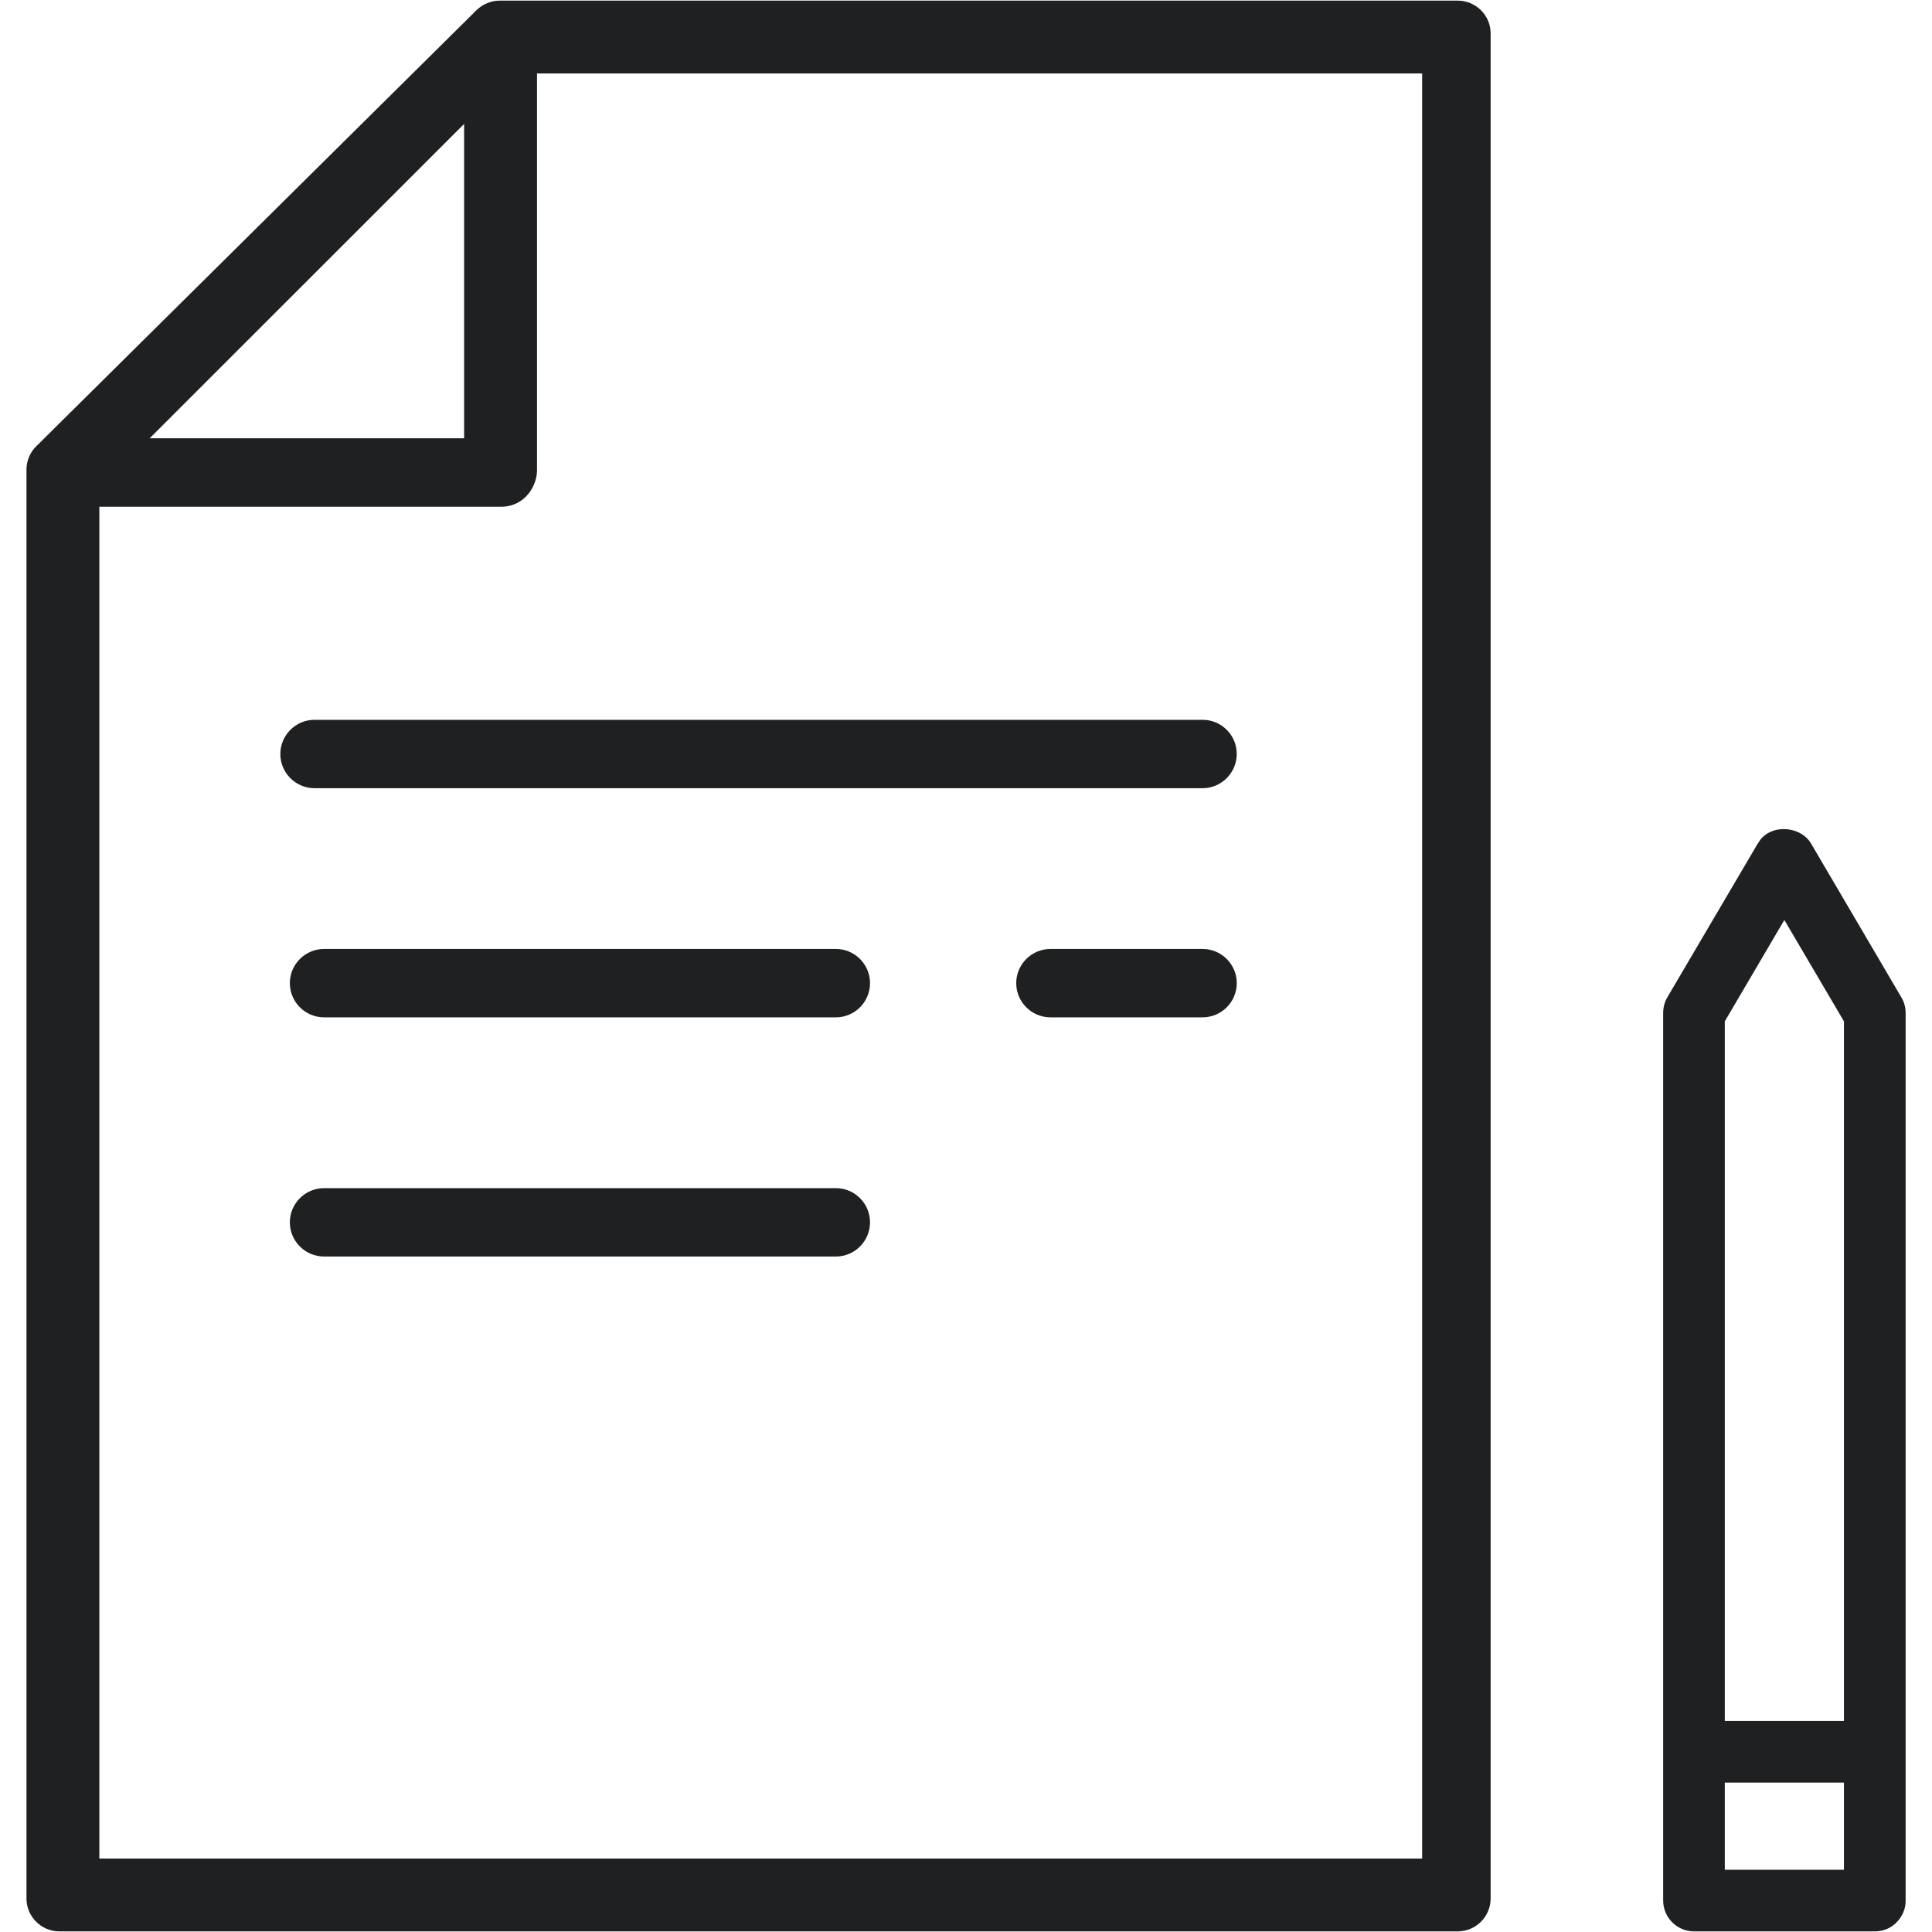
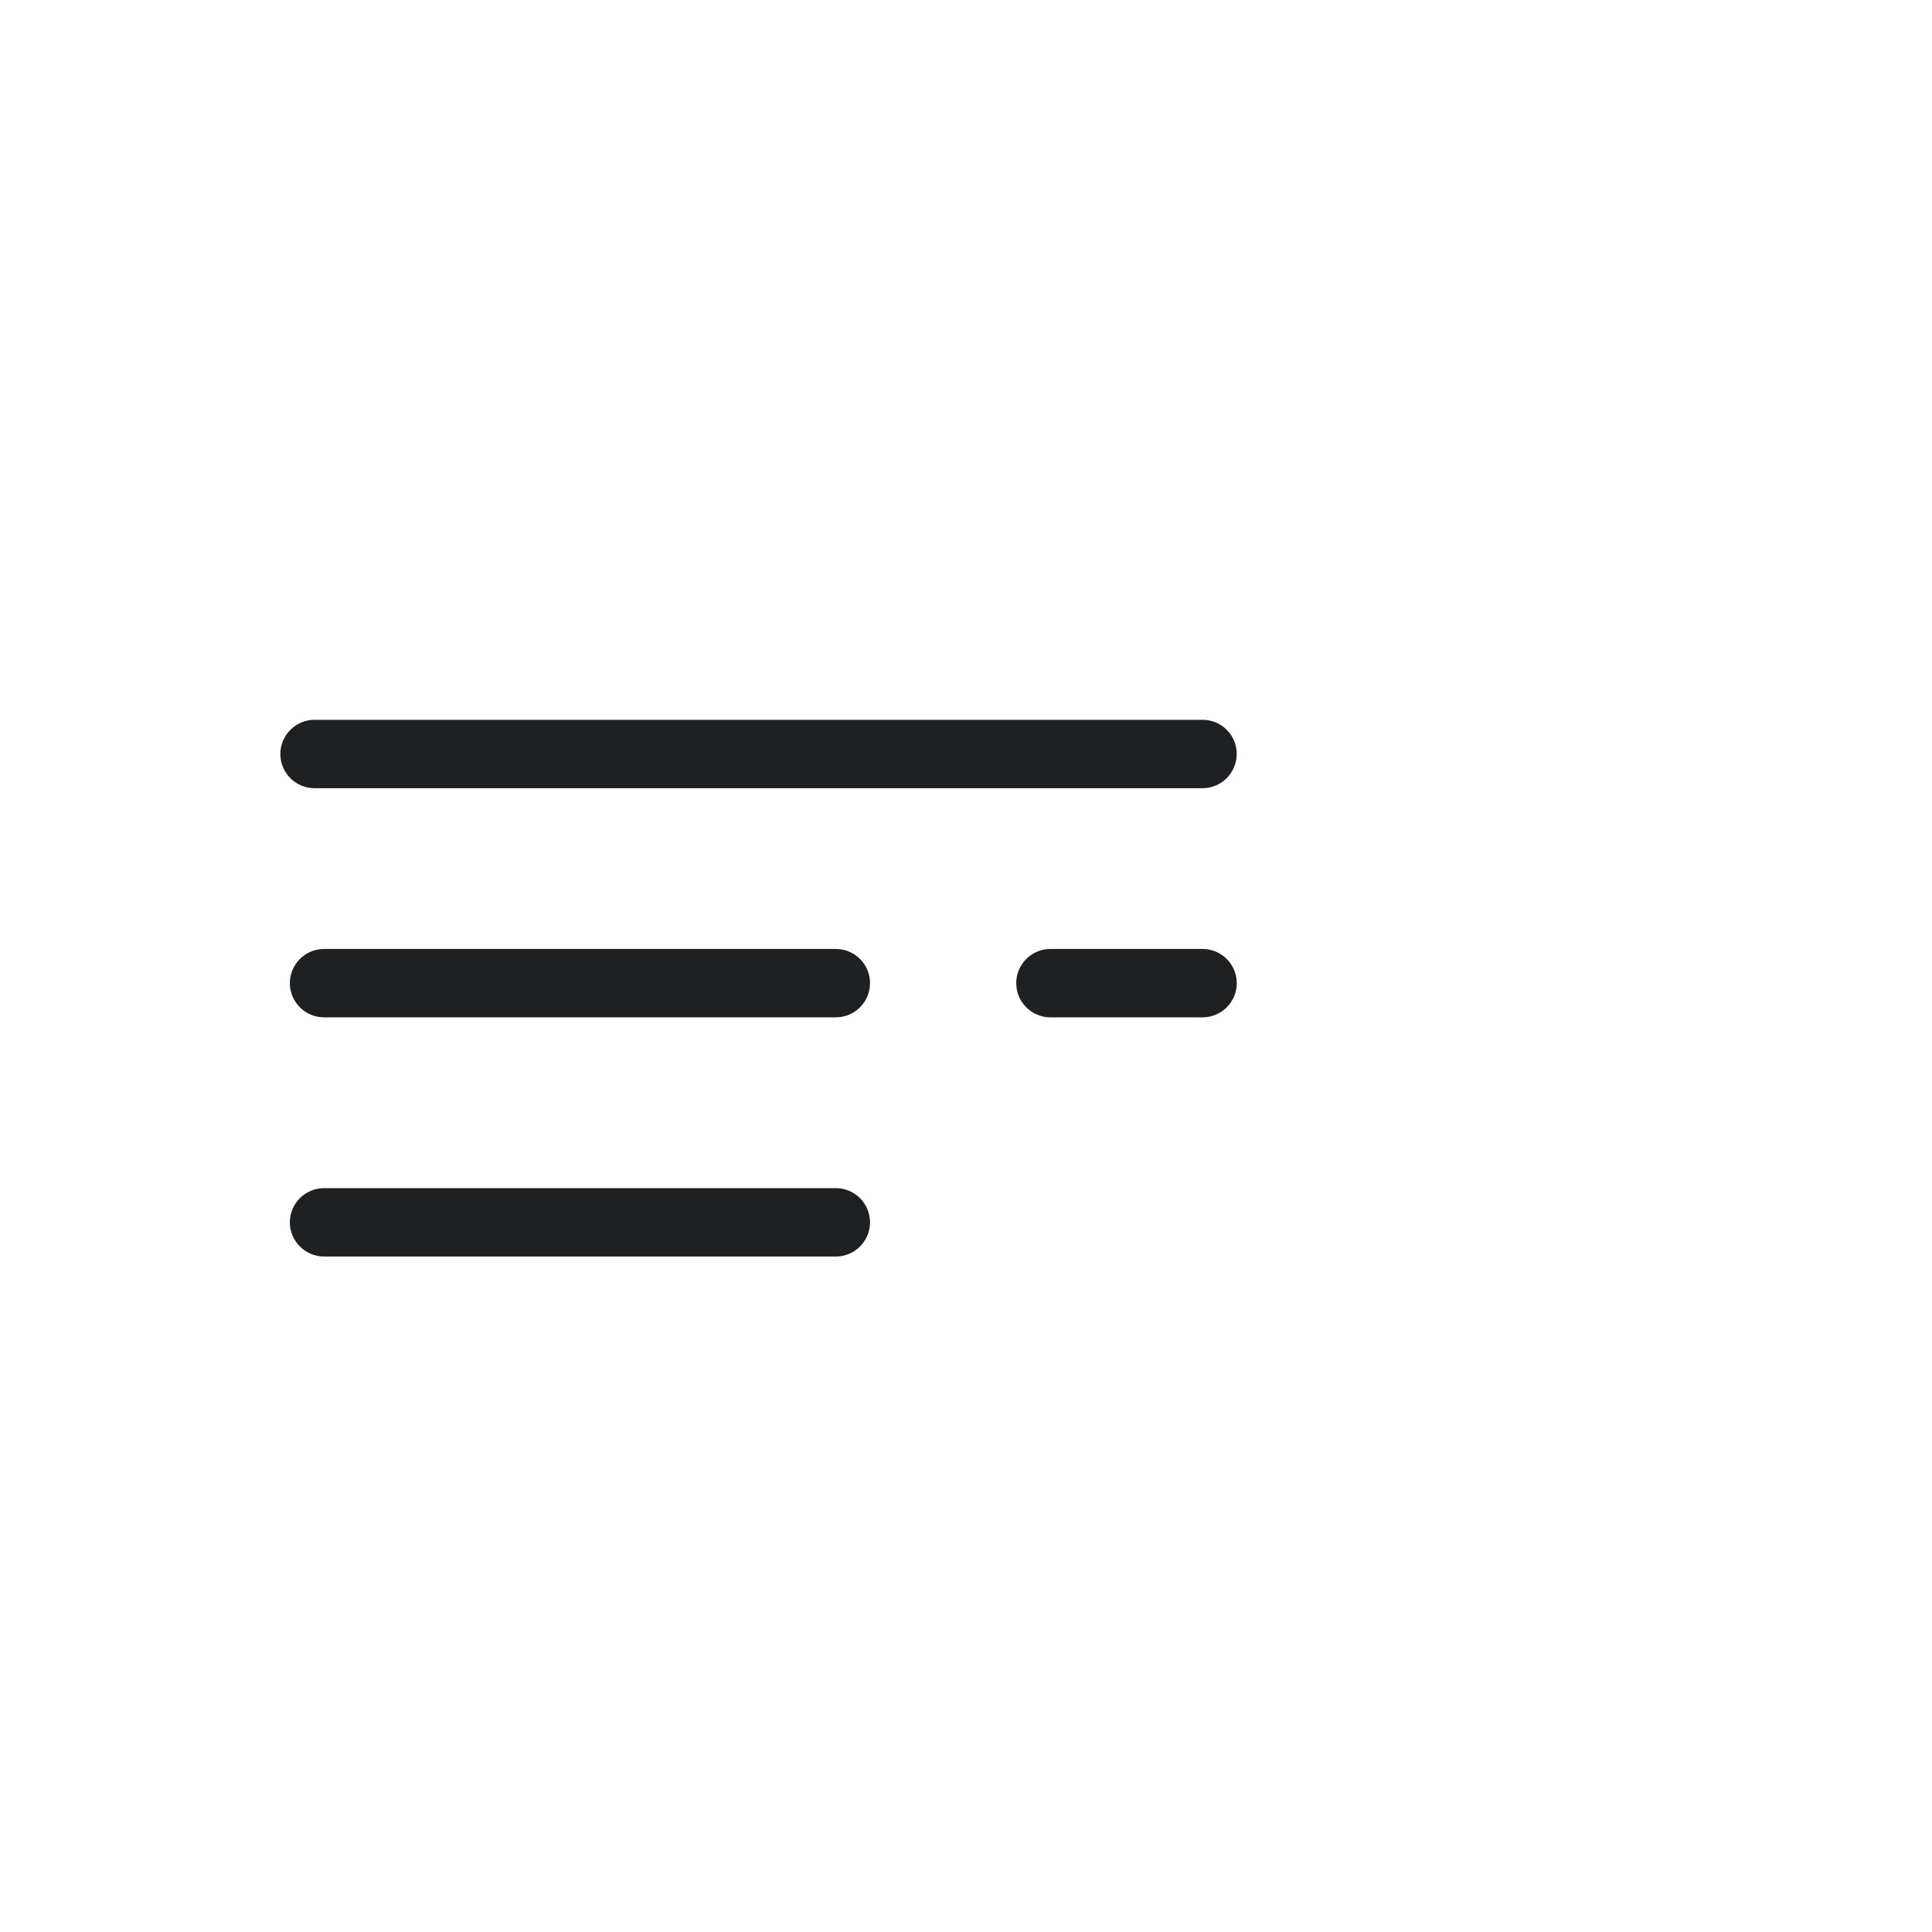
<svg xmlns="http://www.w3.org/2000/svg" version="1.1" id="essay--icon" x="0px" y="0px" width="40px" height="40px" viewBox="0 0 40 40" style="enable-background:new 0 0 40 40;" xml:space="preserve">
  <style type="text/css">
	.st0{fill:#1e2021;}
</style>
  <g id="essay--icon_1_">
    <g>
      <path class="st0" d="M24.898,19.647h-3.149c-0.391,0-0.709,0.318-0.709,0.708c0,0.39,0.318,0.708,0.709,0.708h3.149    c0.39,0,0.708-0.318,0.708-0.708C25.606,19.965,25.288,19.647,24.898,19.647z" />
      <path class="st0" d="M17.305,19.647H6.71c-0.391,0-0.709,0.318-0.709,0.708c0,0.39,0.318,0.708,0.709,0.708h10.595    c0.39,0,0.708-0.318,0.708-0.708C18.013,19.965,17.696,19.647,17.305,19.647z" />
      <path class="st0" d="M25.399,15.111c-0.134-0.135-0.312-0.208-0.501-0.208H6.512c-0.39,0-0.708,0.318-0.708,0.708    c0,0.39,0.318,0.708,0.708,0.708h18.385c0.39,0,0.708-0.318,0.708-0.708C25.606,15.422,25.533,15.245,25.399,15.111z" />
      <path class="st0" d="M17.305,24.599H6.71c-0.391,0-0.709,0.318-0.709,0.708c0,0.39,0.318,0.708,0.709,0.708h10.595    c0.39,0,0.708-0.318,0.708-0.708C18.013,24.917,17.696,24.599,17.305,24.599z" />
-       <path class="st0" d="M30.18,0.013H10.345c-0.178,0-0.353,0.073-0.48,0.198L0.75,9.24C0.622,9.365,0.548,9.542,0.548,9.724v29.582    c0,0.375,0.306,0.681,0.681,0.681H30.18c0.376,0,0.682-0.306,0.682-0.681V0.694C30.863,0.318,30.556,0.013,30.18,0.013z     M3.099,9.074l6.51-6.508v6.508H3.099z M29.444,1.521v36.958H2.057V10.492h8.31c0.513,0,0.751-0.447,0.751-0.75V1.521H29.444z" />
    </g>
-     <path class="st0" d="M39.369,20.655l-1.875-3.194c-0.091-0.156-0.267-0.264-0.473-0.29c-0.208-0.026-0.402,0.037-0.529,0.163   c-0.032,0.031-0.064,0.073-0.101,0.133l-1.87,3.18c-0.057,0.099-0.087,0.21-0.087,0.323v18.378c0,0.352,0.286,0.639,0.638,0.639   h3.744c0.172,0,0.331-0.065,0.447-0.183c0.124-0.123,0.193-0.288,0.191-0.451V20.976C39.454,20.859,39.425,20.749,39.369,20.655z    M38.177,36.907v1.804H35.71v-1.804H38.177z M38.177,21.146v14.485H35.71V21.146l1.233-2.099L38.177,21.146z" />
  </g>
</svg>